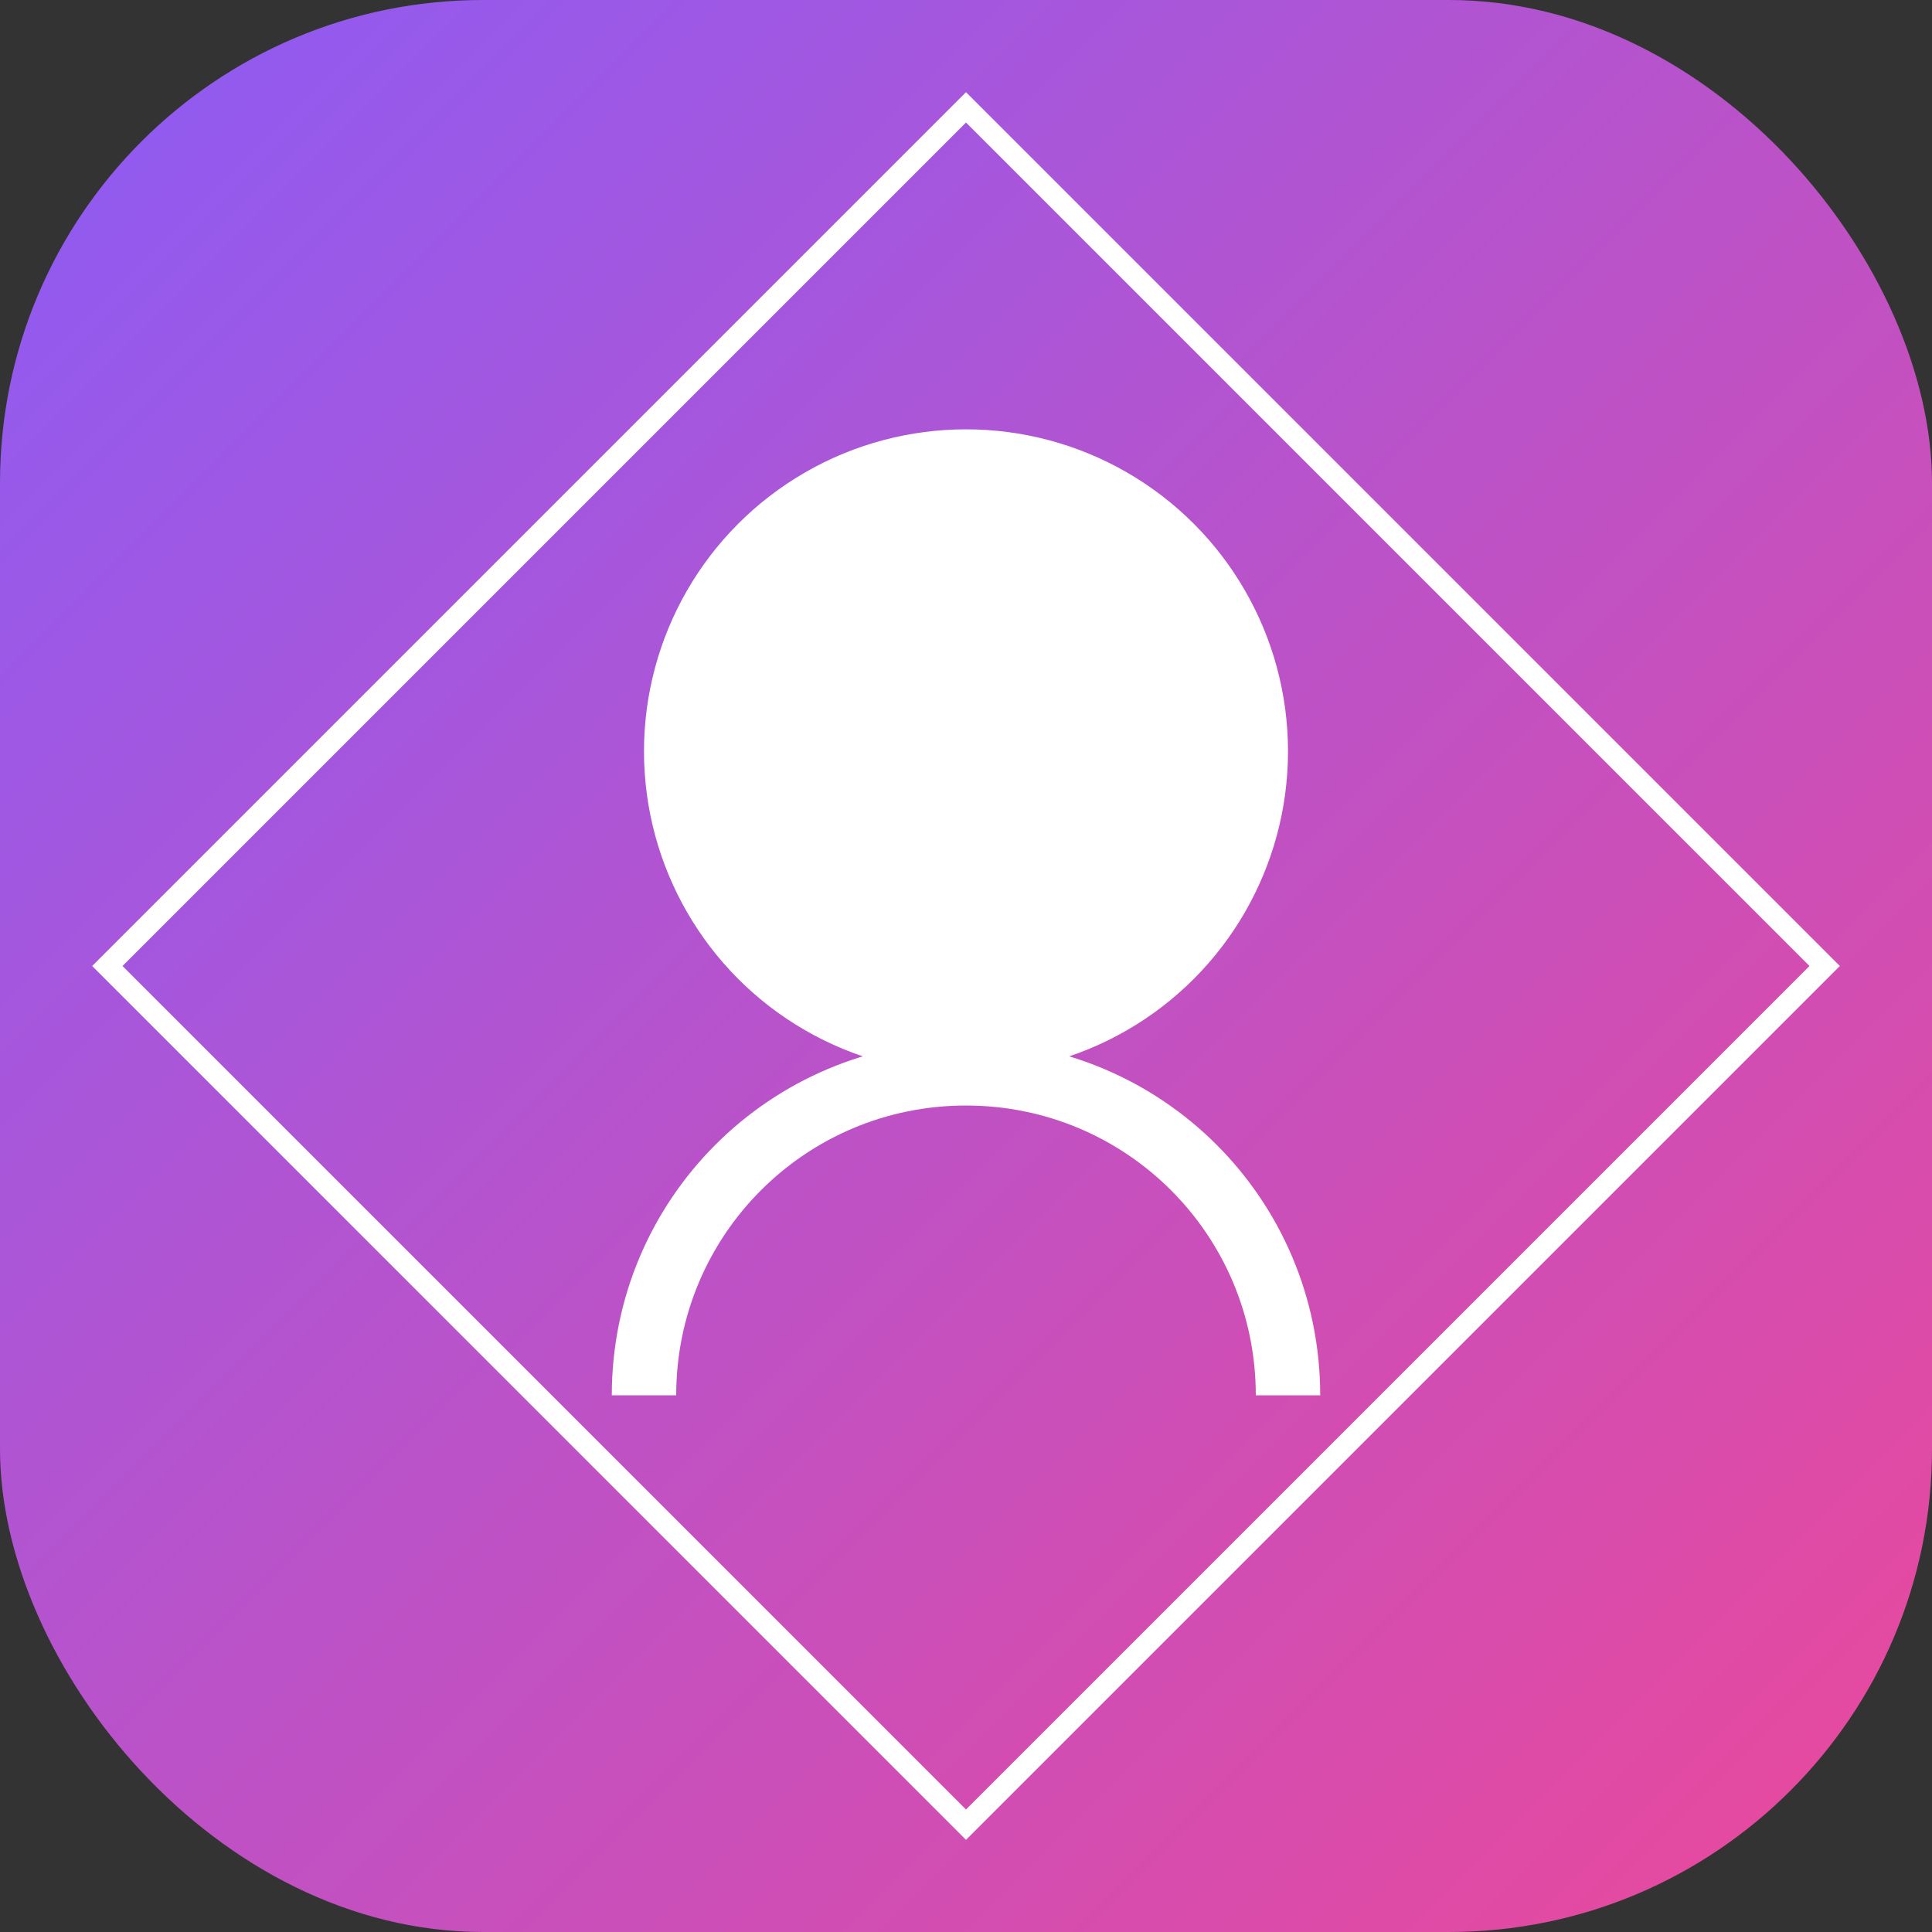
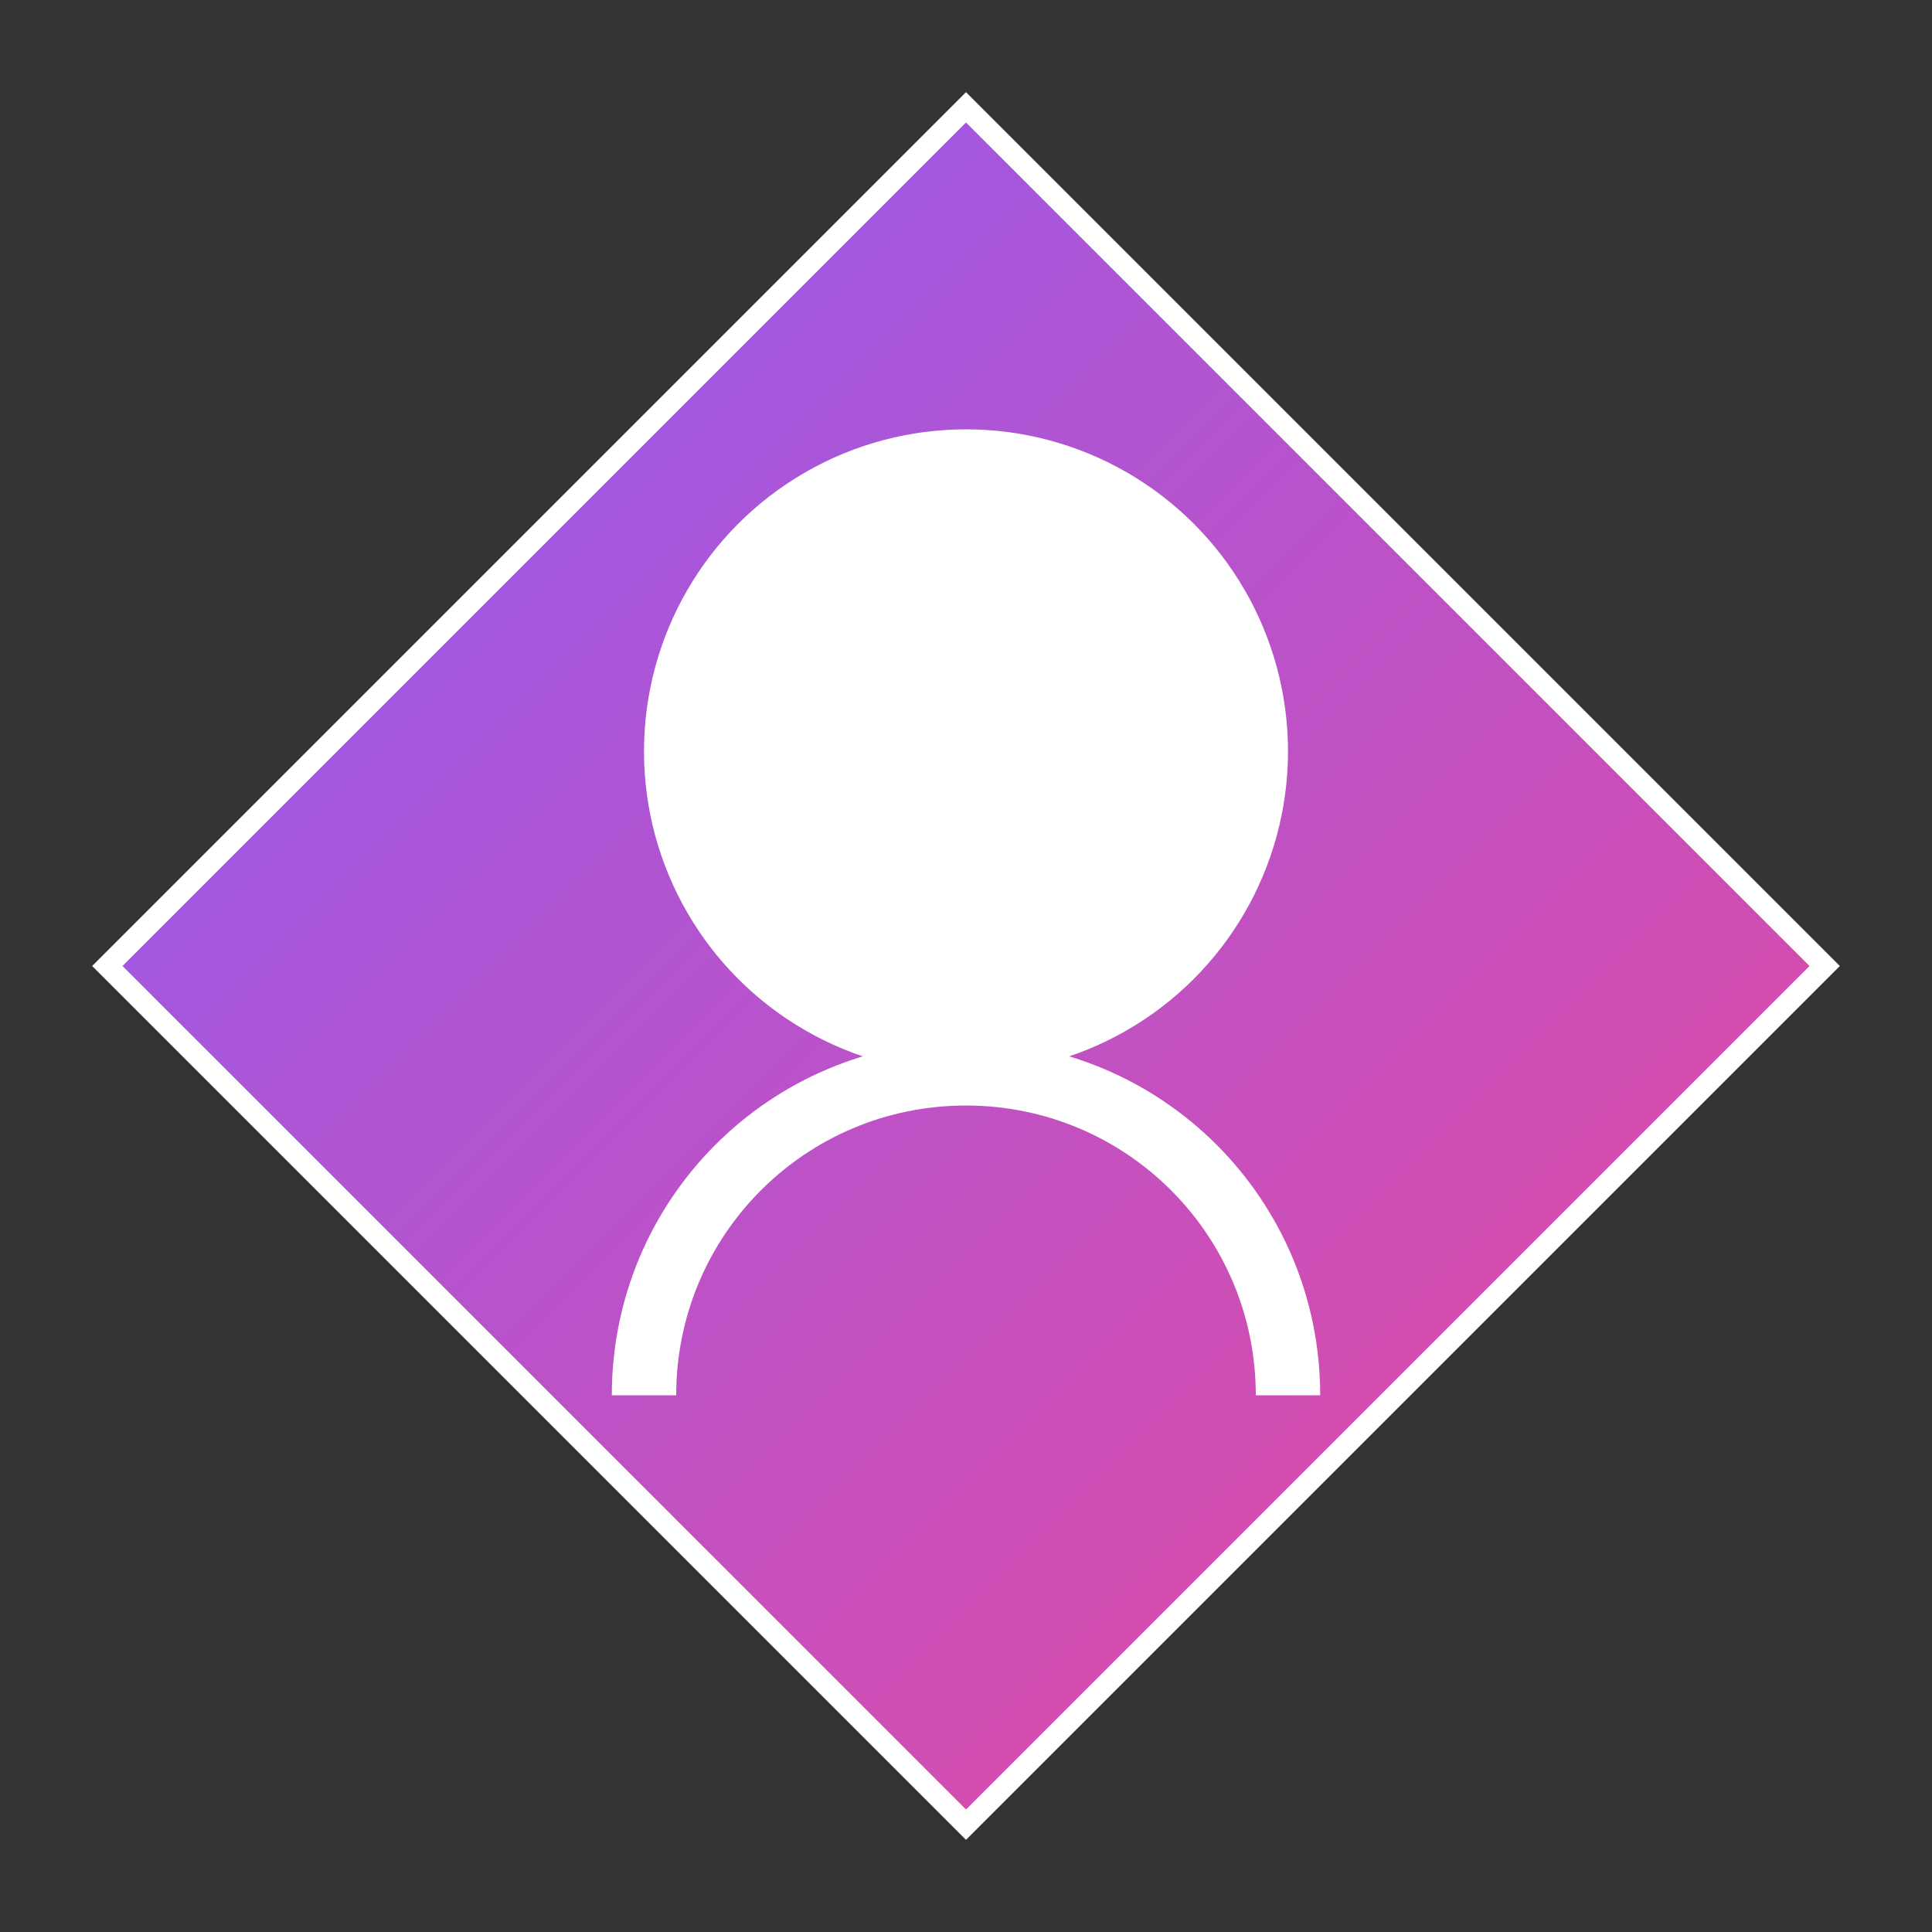
<svg xmlns="http://www.w3.org/2000/svg" width="180" height="180" viewBox="0 0 180 180">
  <rect x="0" y="0" width="180" height="180" fill="#333333" stroke="none" />
  <defs>
    <linearGradient id="grad" x1="0%" y1="0%" x2="100%" y2="100%">
      <stop offset="0%" style="stop-color:#8b5cf6;stop-opacity:1" />
      <stop offset="100%" style="stop-color:#ec4899;stop-opacity:1" />
    </linearGradient>
  </defs>
-   <rect width="180" height="180" rx="45" fill="url(#grad)" />
  <path d="M90 10L170 90L90 170L10 90L90 10Z" fill="url(#grad)" stroke="#ffffff" stroke-width="2" />
  <circle cx="90" cy="70" r="30" fill="#ffffff" />
  <path d="M60 130c0-16.6 13.4-30 30-30s30 13.4 30 30" stroke="#ffffff" stroke-width="6" fill="none" />
</svg>